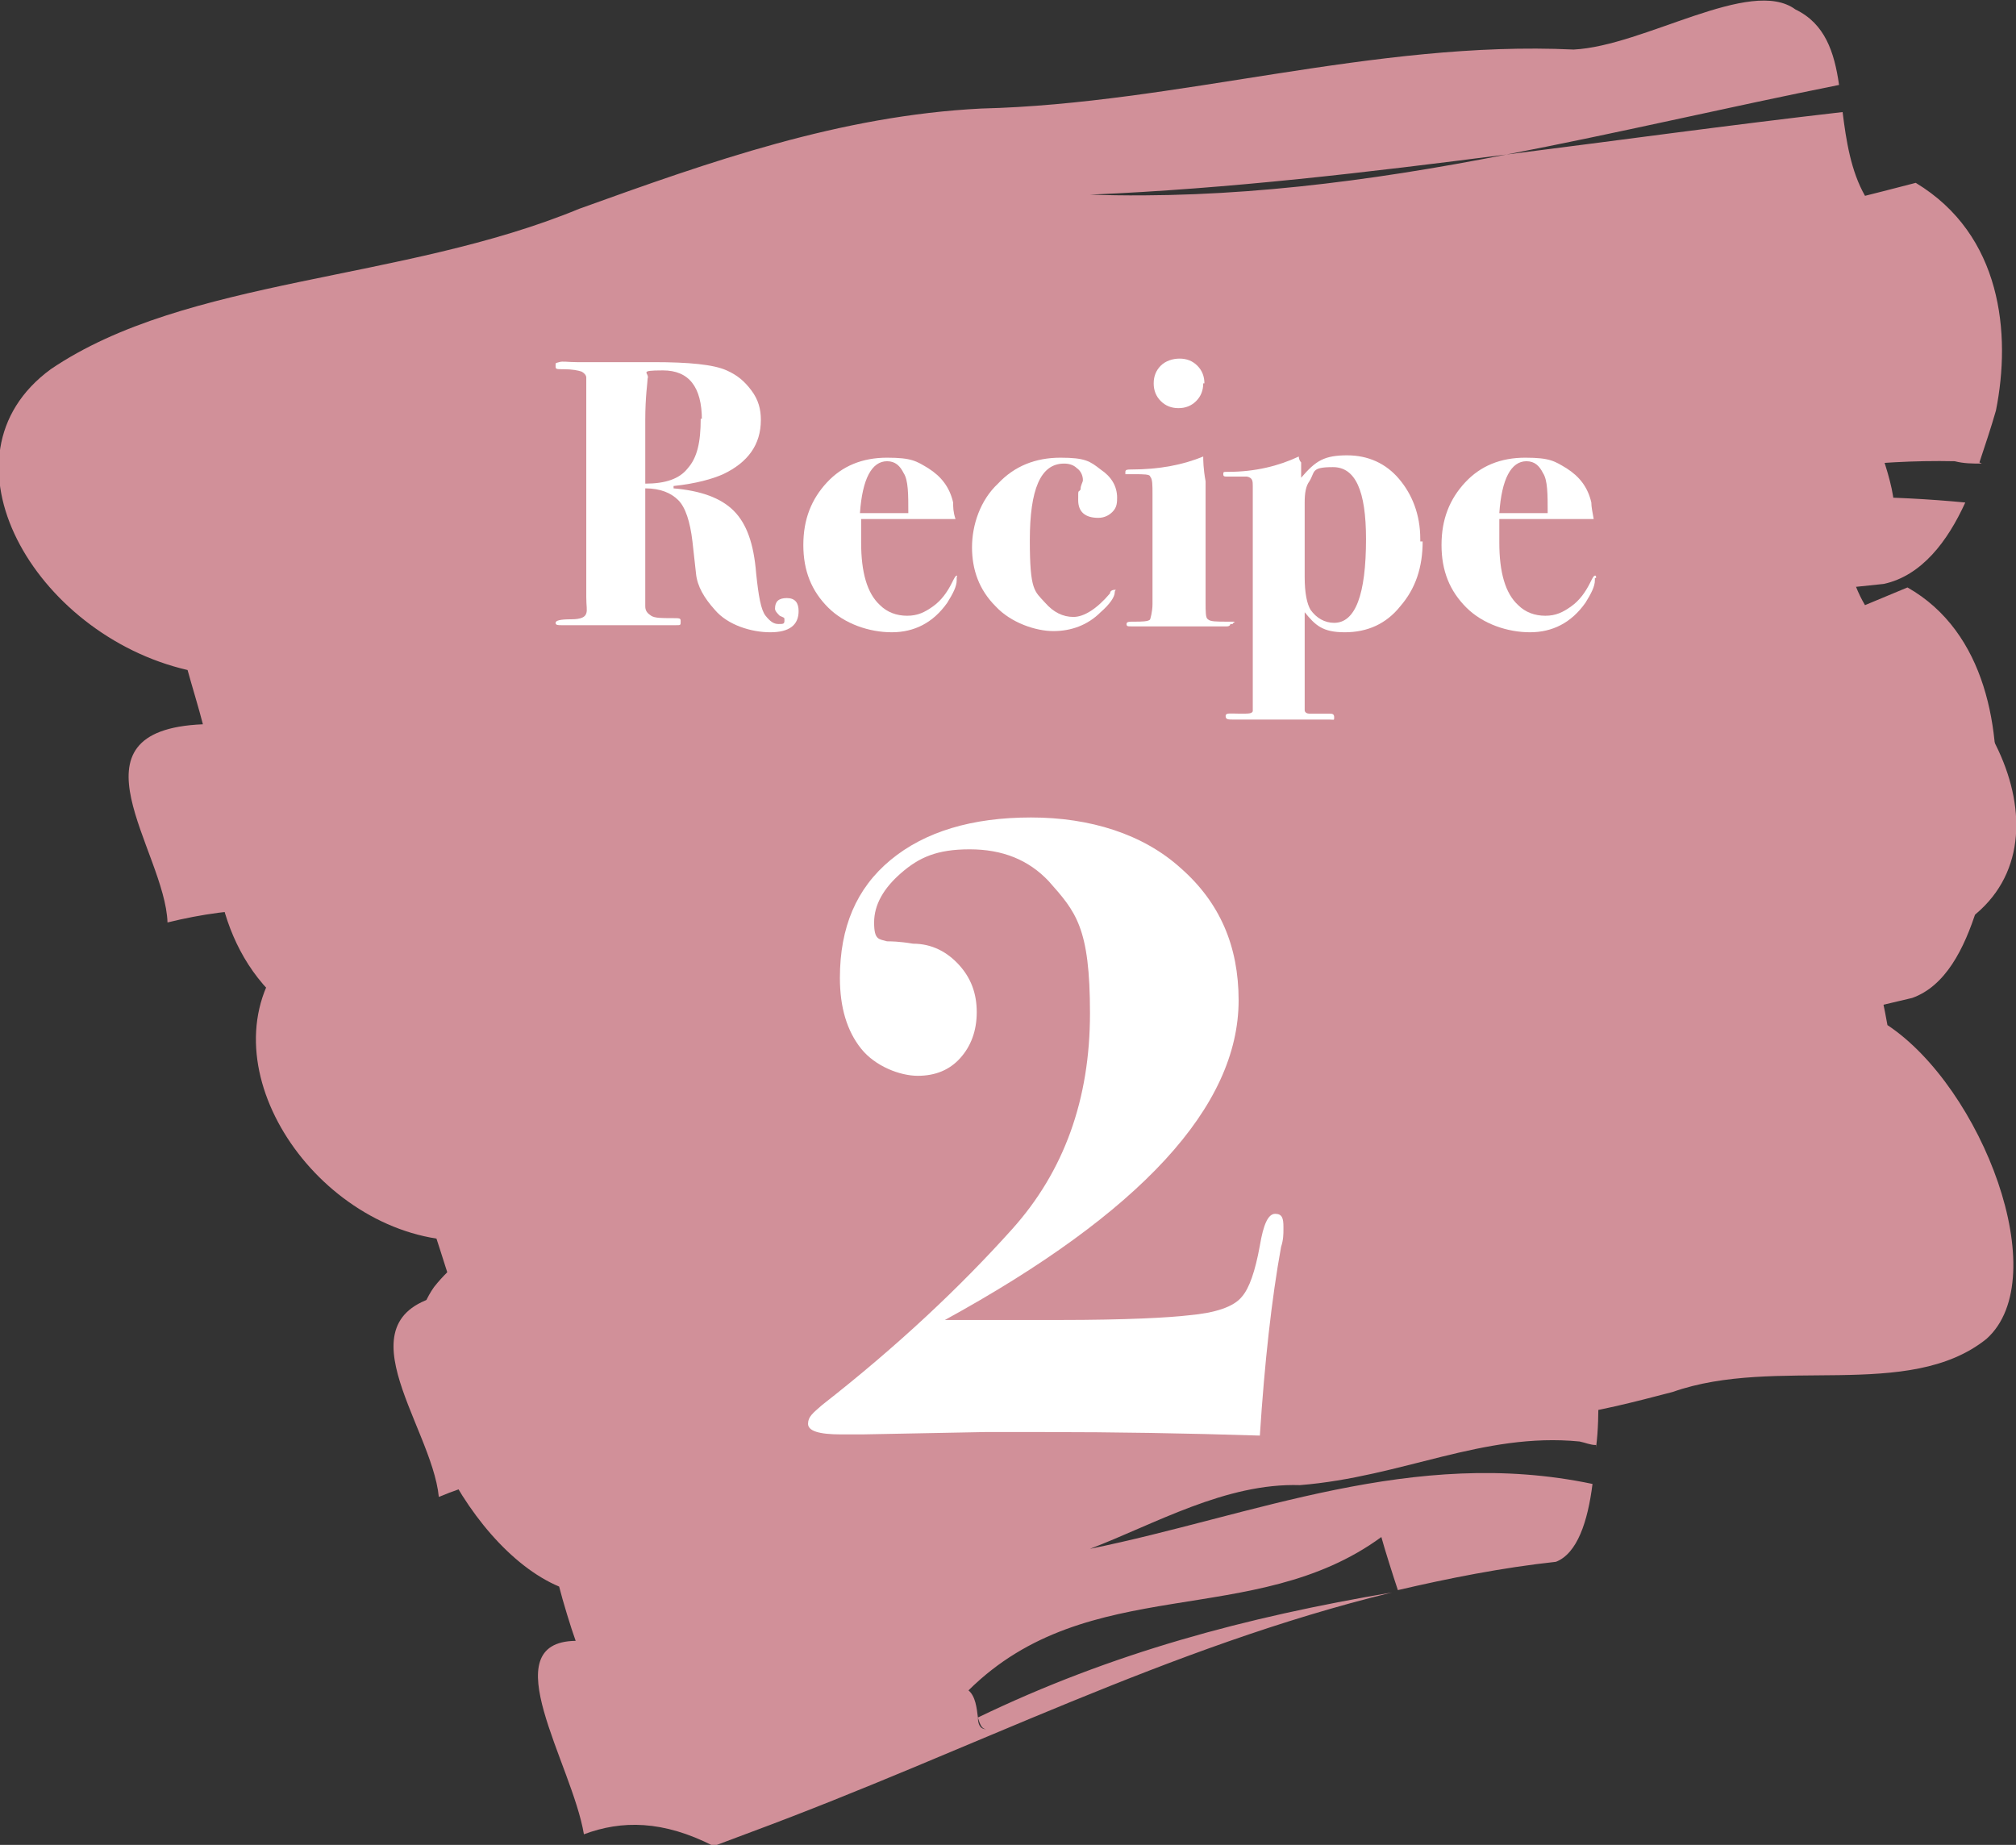
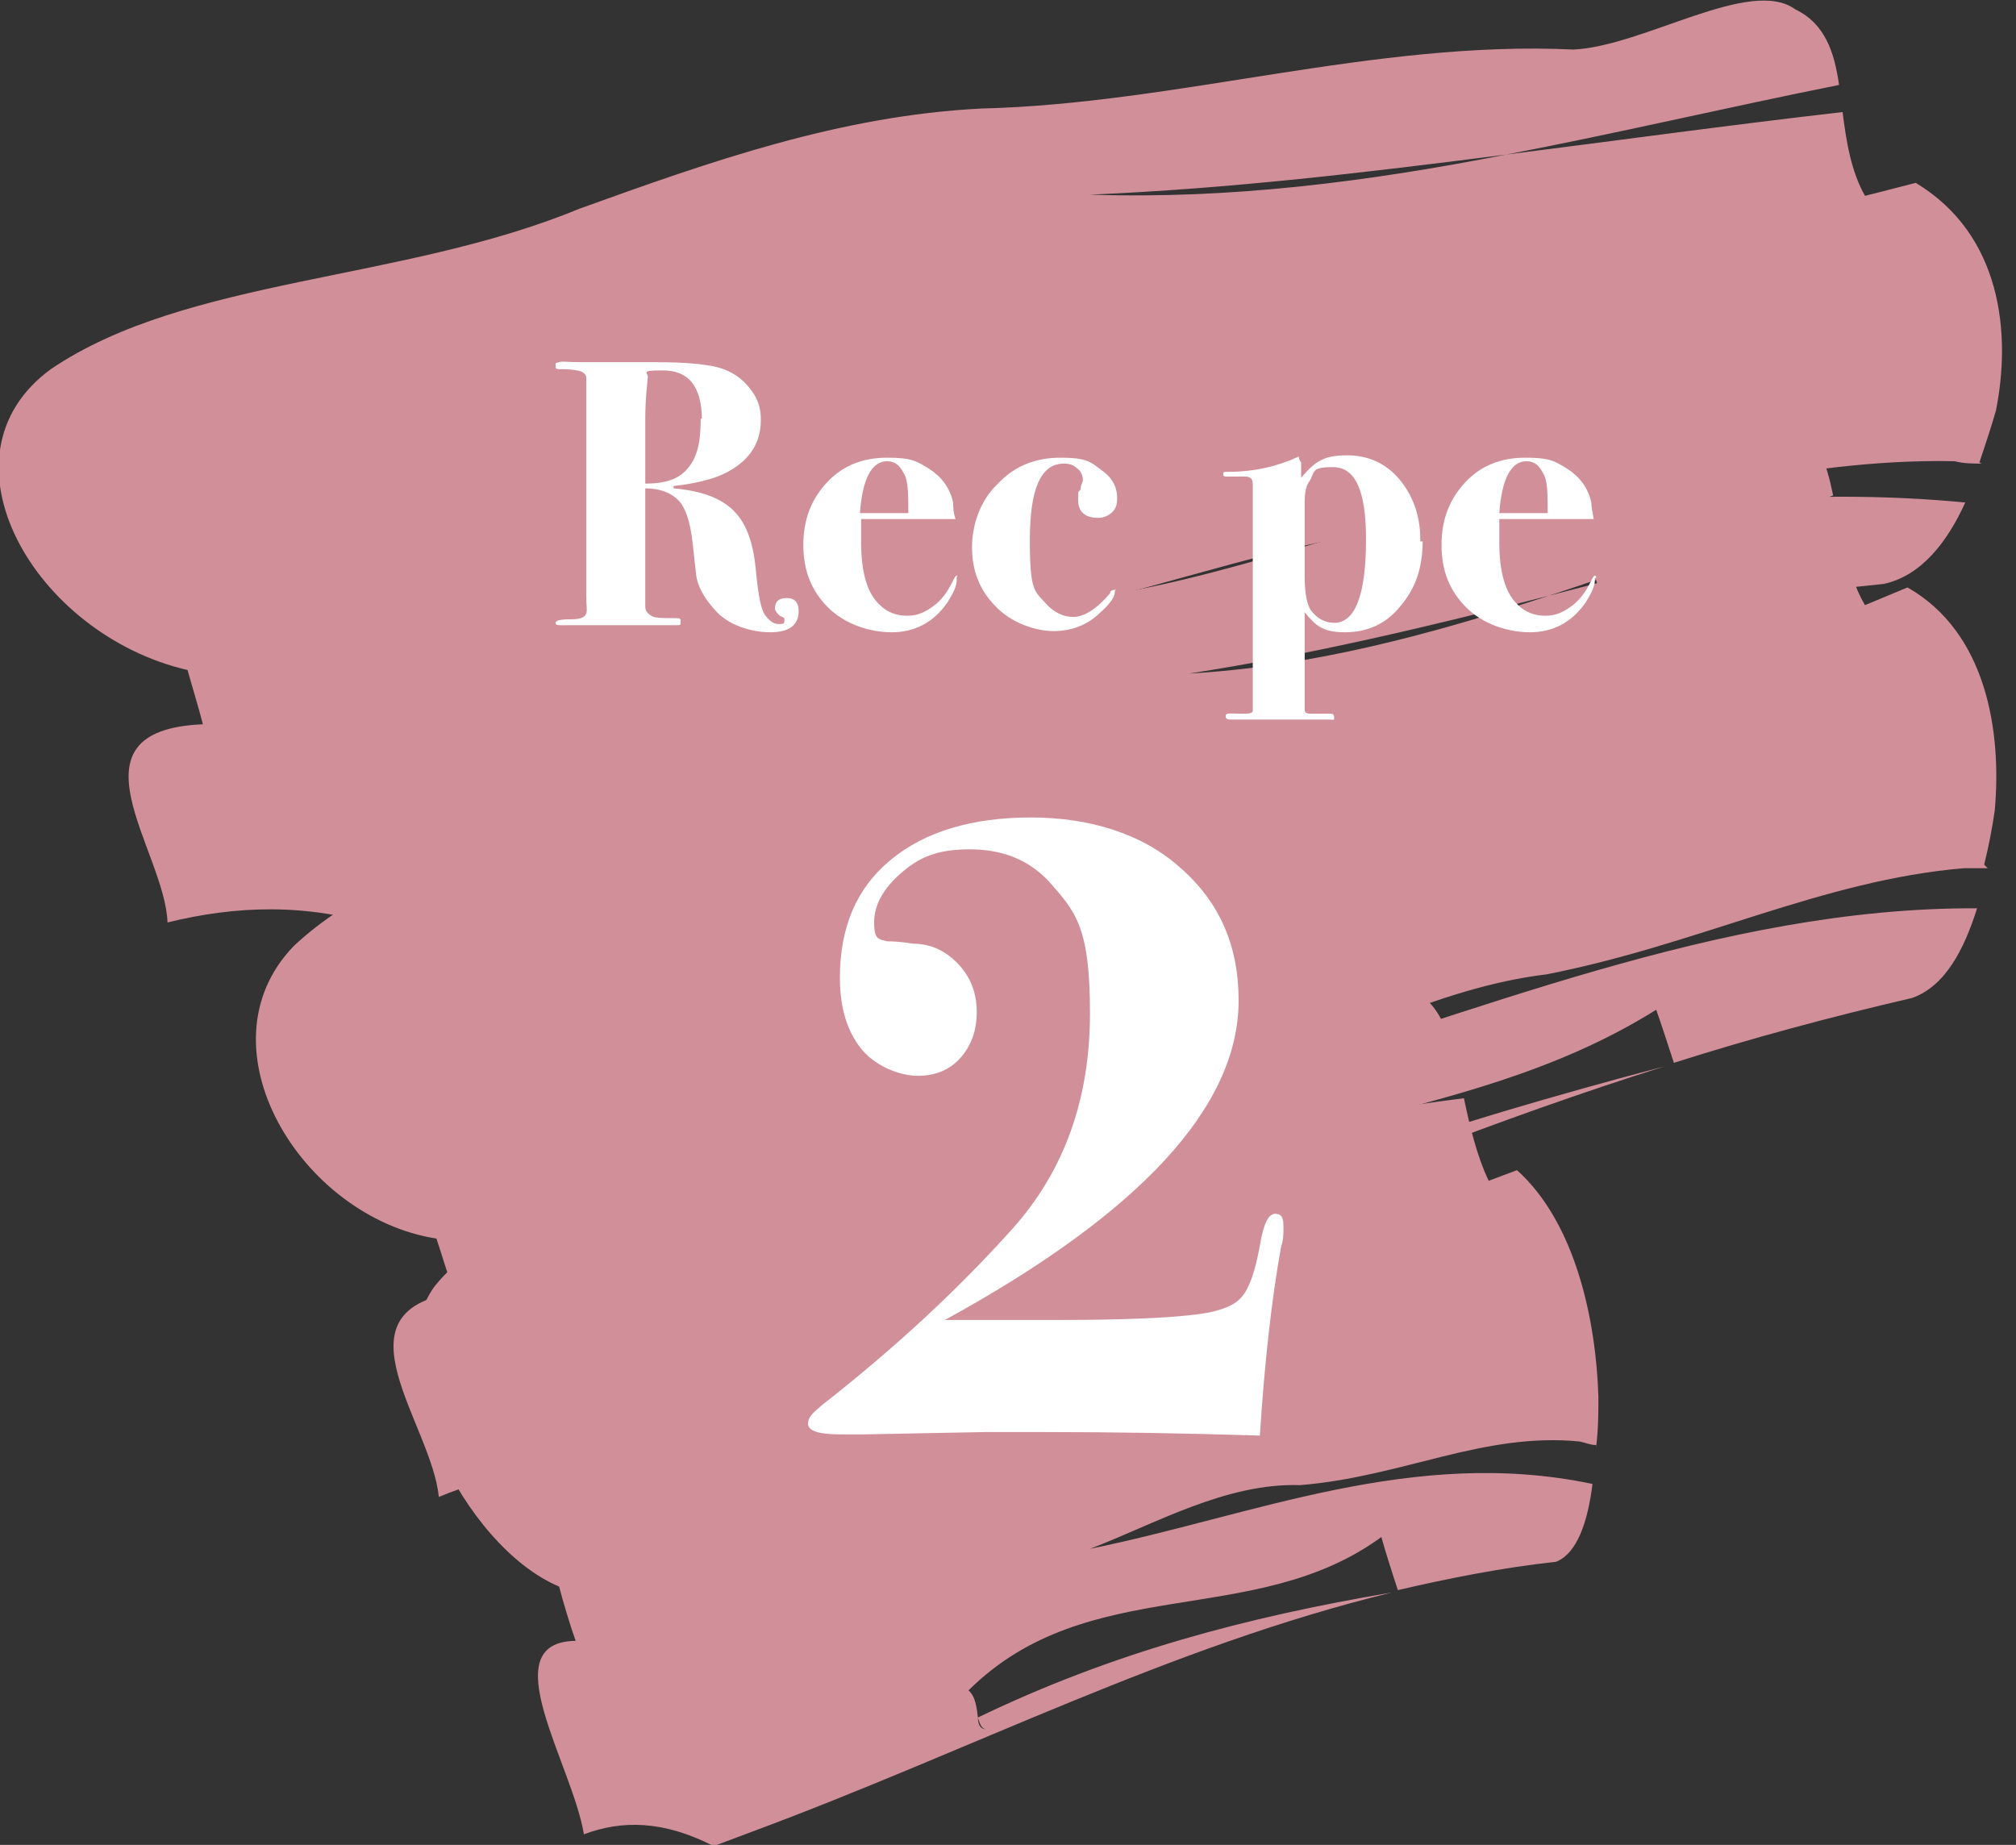
<svg xmlns="http://www.w3.org/2000/svg" id="_レイヤー_1" version="1.1" viewBox="0 0 170.9 156.4">
  <rect x="0" y="0" width="170.9" height="156.4" fill="#333333" stroke="none" />
  <defs>
    <style>
      .st0 {
        fill: #fff;
      }

      .st1 {
        fill: #d19099;
      }
    </style>
  </defs>
  <g id="_レイヤー_11">
    <g id="_レイヤー_1-2">
-       <path class="st1" d="M68.4,74.8c.5.2.9.4,1.4.6,8.4,2.9,15.7,1.1,24.7,2.8,6.4,1.9,12.9.2,18.9-.3-14.5-1-29.1.9-44.3-6.1.8-2.9,1.9-5.2,3.8-5.3,4.8.7,9.5,1.1,14.1,1.3.3,1.2.8,3.5,1,4.6,11.9-4.5,25.8,3.9,37.2-2.9-.6-.6-.5-1.6-.6-2.3h0c0-.7-.2-1.2-1-1.1.8,0,1,.4,1,1.1-12.2,2.1-24.2,1.9-37.1.6,19.8.7,38-3.1,57.8-4.7.8,0,2.5-.2,3.4-.3,4.2,3.2,7.8,4.1,11.2,3.9.4,5.9,6.4,17.3-.9,15.5.3,1.2.8,3.5,1,4.7,8,5.3,14.2,21.4,8.4,26.6-6.6,5.3-17.8,1.4-26.6,4.5-6.5,1.7-13,3.4-20.3,1.6-10.1-2.8-20-.8-30.3-4.7-3.6-.9-8.8,3.1-11.3-.3-1.6-1.6-2.2-4.1-2.6-6.8,5.7,0,11.2-.3,16.8-.3,7,.8,14.1,1.7,21.3,3.5-7.3-2.7-14.3-3.4-21.3-3.5-5.7-.6-11.4-1.2-17.1-2-.3-2.4-.7-4.9-1.5-7.2,0,0-1.7,0-2.5.2-4.7-5.6-5.6-13.8-5.2-19.8.2-1.2.4-2.6.6-4" />
      <g>
        <path class="st1" d="M168,39.3c-.8,0-1.5,0-2.3-.2-13.7-.3-26.2,4-41.1,5.2-10.6.2-21.6,4.1-31.6,6.6,24.2-3.7,48.7-10.7,73.6-8.3-1.5,3.3-3.7,6.2-6.9,6.9-8,.8-15.7,1.9-23.4,3.3-.3-1.2-.9-3.4-1.3-4.6-20.4,8.8-42.8,4.4-62.5,15.5.9.4.7,1.5.8,2.3h-.2.2c0,.7.3,1.2,1.6.8-1.3.3-1.6-.2-1.6-.8,20.7-6.3,40.6-10.1,62.1-13-33.1,5.9-63.9,15.9-97.2,24.2-1.4.4-4.3,1.1-5.7,1.4-6.6-2.1-12.6-1.8-18.3-.4-.2-6.1-9-16.3,3-16.8-.3-1.2-1-3.5-1.3-4.6-13-3-21.7-18.1-11.6-25.5,11.5-7.8,29.8-7.4,44.8-13.6,11.1-4,22.1-7.9,34.1-8.5,16.6-.4,33.3-5.8,50.2-5,6-.3,15-6.2,18.8-3.4,2.5,1.2,3.3,3.6,3.7,6.4-9.5,1.9-18.8,4.1-28.2,5.9-11.7,1.5-23.4,2.9-35.3,3.4,11.9.4,23.6-1.1,35.3-3.4,9.5-1.2,18.9-2.5,28.5-3.6.3,2.4.7,5,1.9,7.1,0,0,2.8-.7,4.3-1.1,7.3,4.4,8.1,12.8,6.8,19.3-.4,1.4-.9,2.9-1.4,4.4" />
-         <path class="st1" d="M19.8,62.2c.7,0,1.4.2,2.1.3,12.4.9,23.5-2.8,36.9-3.3,9.5.3,19.4-3.1,28.3-5-21.7,2.5-43.7,8.3-66.1,4.7,1.3-3.2,3.2-5.9,6-6.5,7.2-.4,14.1-1.2,21-2.2.3,1.2.9,3.5,1.2,4.6,18.2-7.7,38.4-2.4,56-12.4-.8-.5-.7-1.5-.7-2.3h0c0-.7-.3-1.2-1.4-.9,1.2-.3,1.4.2,1.4.9-18.5,5.3-36.3,8.1-55.7,10,29.7-4.3,57.2-12.8,87-19.4,1.3-.3,3.8-.8,5.1-1.1,6,2.3,11.4,2.4,16.5,1.3.3,6.1,8.4,16.5-2.4,16.5.3,1.2.9,3.5,1.2,4.6,11.7,3.5,19.9,18.9,10.9,25.8-10.2,7.2-26.7,5.9-40.1,11.3-9.9,3.4-19.7,6.8-30.5,6.8-14.9-.4-29.9,4.2-45.1,2.6-5.4,0-13.4,5.4-16.9,2.5-2.3-1.3-3-3.7-3.5-6.5,8.5-1.4,16.9-3.2,25.2-4.5,10.5-.9,21-1.7,31.7-1.7-10.7-1-21.2,0-31.7,1.7-8.5.8-17,1.6-25.6,2.2-.3-2.4-.7-5-1.8-7.1,0,0-2.5.6-3.8.8-6.6-4.7-7.5-13.1-6.5-19.4.3-1.3.7-2.8,1.2-4.3" />
        <path class="st1" d="M168.5,73.6h-2c-12,1-22.6,6.5-35.4,9-9.2,1.1-18.6,6.1-27.1,9.5,20.8-6,41.7-15.2,63.6-15.1-1.1,3.5-2.7,6.6-5.5,7.6-6.9,1.6-13.6,3.4-20.2,5.5-.4-1.2-1.1-3.4-1.5-4.5-17.1,10.7-37,8.4-53.4,21.4.8.4.8,1.4.9,2.2h0c0,.7.3,1.2,1.5.7-1.1.5-1.4,0-1.5-.7,17.5-8.3,34.6-13.9,53.2-18.8-28.5,9-54.5,21.9-83,33.3-1.2.5-3.6,1.5-4.9,1.9-6-1.5-11.2-.7-16,1.3-.6-6.2-9.1-15.7,1.3-17.3-.4-1.1-1.1-3.4-1.5-4.6-11.5-1.8-20.3-16.3-12.1-24.8,9.5-8.9,25.5-10.2,38.1-17.8,9.3-5,18.7-10.1,29.1-11.7,14.4-1.9,28.6-8.9,43.5-9.7,5.2-.8,12.6-7.6,16.1-5.2,2.3.9,3.1,3.3,3.7,6.2-8.1,2.8-16.1,5.9-24.1,8.5-10.1,2.6-20.2,5-30.5,6.6,10.4-.6,20.5-3.3,30.5-6.6,8.2-2.1,16.3-4.3,24.6-6.2.5,2.4,1,5,2.2,7,0,0,2.4-1,3.6-1.5,6.7,3.8,8,12.2,7.4,18.9-.2,1.4-.5,3-.9,4.6" />
        <path class="st1" d="M135.3,122.5c-.5,0-.9-.2-1.4-.3-8.2-.8-15,3-23.7,3.7-6.3-.2-12.3,3.3-17.8,5.4,13.8-2.8,27.4-8.7,42.6-5.5-.4,3.2-1.3,5.9-3.1,6.6-4.6.5-9.1,1.4-13.4,2.4-.4-1.2-1.1-3.4-1.4-4.5-10.8,7.9-24.8,2.9-35,13,.6.5.7,1.5.8,2.3h0c0,.7.3,1.2,1.1.9-.7.3-.9-.2-1.1-.9,11.4-5.5,22.7-8.5,35.1-10.6-18.9,4.6-35.7,13.4-54.3,20.3-.8.3-2.4.9-3.2,1.2-4.3-2.2-7.8-2.2-11-1-1-6-7.8-16.3-.7-16.4-.4-1.1-1.1-3.4-1.4-4.6-8.1-3.4-15.5-18.5-10.6-25.4,5.7-7.2,16.7-6.2,24.7-11.7,6-3.5,12-7,19.1-7.1,9.8.2,19-4.5,29.2-3.2,3.5,0,8-5.5,10.7-2.7,1.7,1.2,2.5,3.6,3.1,6.4-5.4,1.5-10.6,3.4-15.9,4.8-6.7,1.1-13.5,2-20.5,2.1,7.2.8,13.9-.3,20.5-2.1,5.5-.9,10.9-1.8,16.4-2.5.5,2.4,1.1,4.9,2.1,7,0,0,1.6-.6,2.4-.9,5,4.5,6.7,12.8,6.9,19.2,0,1.3,0,2.8-.2,4.3" />
      </g>
      <g>
        <path class="st0" d="M108.8,104.2c0,.4,0,.9-.2,1.5-.8,4.4-1.4,9.8-1.8,16-6.3-.2-12.3-.3-18.3-.3s-.9,0-1.9,0h-3.1l-10.4.2h-1.8c-1.9,0-2.8-.3-2.8-.9s.4-.9,1.2-1.6c6.4-5,11.7-10,16.1-14.9s6.6-11,6.6-18.3-1.2-8.6-3.5-11.2c-1.7-1.8-3.9-2.7-6.7-2.7s-4.3.7-5.8,2-2.3,2.7-2.3,4.2.4,1.4,1.1,1.6c.3,0,1,0,2.2.2,1.6,0,2.9.7,3.9,1.8s1.5,2.4,1.5,4-.5,2.9-1.4,3.9-2.1,1.5-3.6,1.5-3.6-.8-4.8-2.3c-1.2-1.5-1.8-3.5-1.8-6,0-4.3,1.4-7.6,4.3-10s6.9-3.6,11.9-3.6,9.5,1.4,12.7,4.3c3.3,2.9,4.9,6.6,4.9,11.2,0,9-8.3,18-24.9,27.1h9.7c5.7,0,9.3-.2,11-.4,2.2-.2,3.8-.7,4.5-1.6.6-.7,1.1-2.1,1.5-4.3.3-1.8.7-2.7,1.3-2.7s.7.4.7,1.1v.2h0Z" />
        <g>
          <path class="st0" d="M67.7,51.8c0,1.2-.8,1.8-2.4,1.8s-3.6-.6-4.7-1.9c-.9-1-1.5-2-1.6-3.1l-.3-2.7c-.2-1.7-.6-2.9-1.2-3.5s-1.5-1-2.8-1v10c0,.4.2.6.5.8s.9.2,1.7.2.8,0,.8.3,0,.3-.4.3h-9.7c-.3,0-.5,0-.5-.2s.4-.3,1.3-.3,1.2-.2,1.3-.5,0-.6,0-1.4v-18.6c0-.2-.2-.4-.4-.5-.3-.1-.8-.2-1.5-.2s-.7,0-.7-.3,0-.2.3-.3.7,0,1.5,0h6.5c3,0,5.1.2,6.2.7.9.4,1.5.9,2.1,1.7s.8,1.6.8,2.5c0,2.1-1.1,3.6-3.2,4.6-.9.4-2.3.8-4.2,1v.2c2.3.2,4,.8,5.1,1.9,1.1,1.1,1.7,2.8,1.9,5.3.2,1.9.4,3.1.8,3.6s.7.7,1.1.7.5,0,.5-.3,0-.2-.4-.4c-.2-.2-.4-.4-.4-.6,0-.6.3-.9,1-.9s1,.4,1,1.1ZM59.5,35.6c0-2.8-1.1-4.2-3.3-4.2s-1.1.2-1.3.7c0,.3-.2,1.5-.2,3.5v5.4c1.7,0,2.9-.4,3.6-1.3.8-.9,1.1-2.2,1.1-4.2h.1Z" />
          <path class="st0" d="M81.1,49.2c0,.5-.3,1.1-.8,1.9-1.2,1.7-2.8,2.5-4.7,2.5s-4-.7-5.4-2.1-2.1-3.1-2.1-5.3.7-3.9,2-5.3,3-2.1,5.1-2.1,2.5.3,3.5.9c1.1.7,1.8,1.6,2.1,2.9,0,.4,0,.8.2,1.4h-8v2c0,2.5.5,4.3,1.6,5.3.6.6,1.4.9,2.3.9s1.5-.3,2.2-.8,1.2-1.2,1.6-2c.2-.4.3-.6.4-.6s0,0,0,.2h0v.2h0ZM77,43.5c0-1.6,0-2.8-.4-3.4-.3-.6-.7-1-1.4-1-1.3,0-2.1,1.5-2.3,4.4h4.1Z" />
          <path class="st0" d="M94.7,42.1c0,.5,0,.9-.4,1.3-.3.3-.7.5-1.2.5-1.1,0-1.7-.5-1.7-1.5s0-.6.2-.9c0-.4.2-.6.2-.8,0-.4-.2-.8-.5-1-.3-.3-.7-.4-1.1-.4-2,0-2.9,2.2-2.9,6.5s.4,4.3,1.3,5.3c.7.8,1.5,1.2,2.4,1.2s2-.7,3.1-2c0-.2.2-.3.4-.3s0,0,0,.2c0,.4-.4,1-1.2,1.7-1.1,1.1-2.5,1.6-4,1.6s-3.6-.7-4.9-2.1c-1.4-1.4-2-3.1-2-5s.7-4,2.2-5.4c1.4-1.5,3.2-2.2,5.3-2.2s2.5.3,3.4,1c.9.6,1.4,1.4,1.4,2.4h0Z" />
-           <path class="st0" d="M104.3,52.9s0,.2-.3.2h-8.1c-.3,0-.4,0-.4-.2s.2-.2.7-.2,1.2,0,1.3-.2c0,0,.2-.6.2-1.3v-9.3c0-.8,0-1.3-.2-1.5,0-.2-.6-.2-1.3-.2h-.8v-.2c0-.2.2-.2.5-.2,2.4,0,4.4-.4,6.1-1.1,0,.3,0,1,.2,2.1v10.2c0,.9,0,1.4.2,1.5.2.2.7.2,1.7.2s.4,0,.4.2h-.2,0ZM102,32.5c0,.6-.2,1.1-.6,1.5s-.9.6-1.5.6-1.1-.2-1.5-.6-.6-.9-.6-1.5.2-1.1.6-1.5,1-.6,1.6-.6,1.1.2,1.5.6.6.9.6,1.5h0Z" />
          <path class="st0" d="M120.6,45.9c0,2.2-.6,4-1.9,5.5-1.2,1.5-2.8,2.2-4.7,2.2s-2.5-.6-3.4-1.7v8.3c0,.2.2.3.4.3h1.7c.2,0,.4,0,.4.3s0,.2-.4.2h-8.1c-.5,0-.7,0-.7-.3s.4-.2,1.2-.2,1,0,1.1-.2v-19.1c0-.4,0-.7-.5-.8h-1.7c-.2,0-.3,0-.3-.2s0-.2.4-.2c2.3,0,4.3-.5,6-1.3,0,0,0,.3.2.5v1.3c.6-.7,1.1-1.2,1.7-1.5s1.3-.4,2.2-.4c1.8,0,3.3.7,4.4,2s1.8,3,1.8,5.1v.2s.2,0,.2,0ZM115.8,45.7c0-4.1-.9-6.1-2.8-6.1s-1.5.4-2,1.2c-.3.4-.4,1-.4,1.8v6.3c0,1.4.2,2.3.5,2.8.5.7,1.2,1.1,2,1.1,1.8,0,2.7-2.4,2.7-7.1Z" />
          <path class="st0" d="M135.2,49.2c0,.5-.3,1.1-.8,1.9-1.2,1.7-2.8,2.5-4.7,2.5s-4-.7-5.4-2.1-2.1-3.1-2.1-5.3.7-3.9,2-5.3,3-2.1,5.1-2.1,2.5.3,3.5.9c1.1.7,1.8,1.6,2.1,2.9,0,.4.1.8.2,1.4h-8v2c0,2.5.5,4.3,1.6,5.3.6.6,1.4.9,2.3.9s1.5-.3,2.2-.8,1.2-1.2,1.6-2c.2-.4.3-.6.4-.6s.1,0,.1.2h-.1v.2h0ZM131.2,43.5c0-1.6,0-2.8-.4-3.4-.3-.6-.7-1-1.4-1-1.3,0-2.1,1.5-2.3,4.4h4.1,0Z" />
        </g>
      </g>
    </g>
  </g>
</svg>